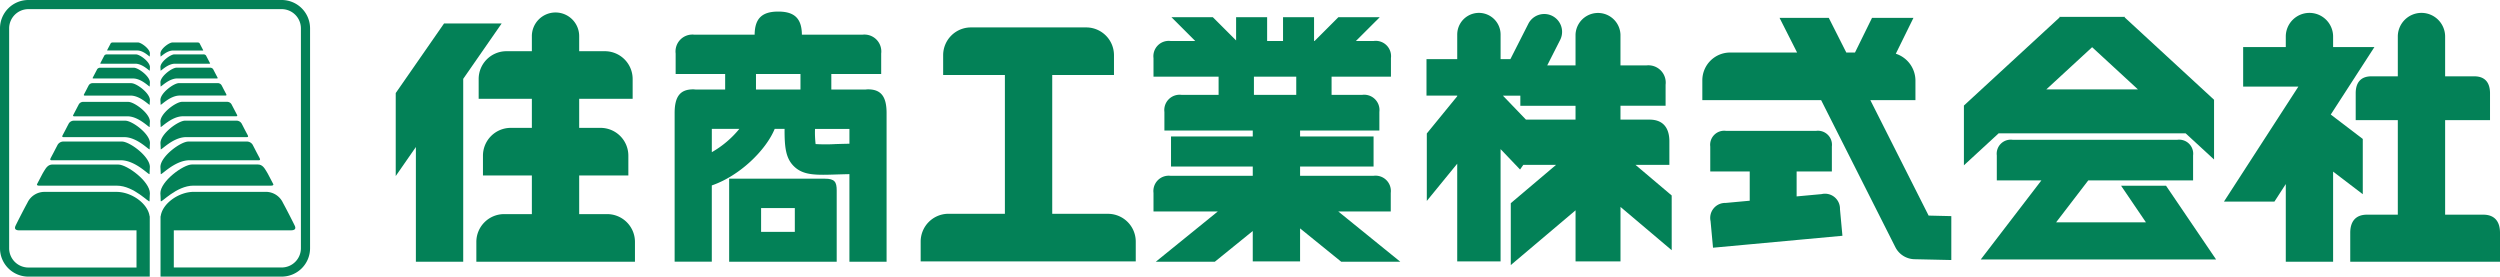
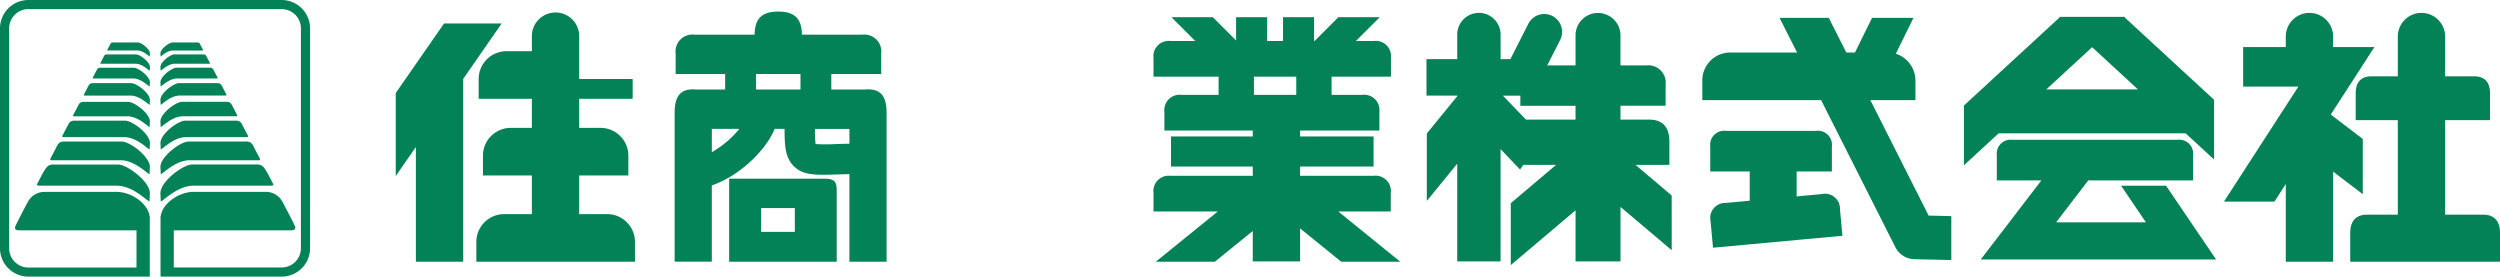
<svg xmlns="http://www.w3.org/2000/svg" width="363.223" height="40.193" viewBox="0 0 363.223 40.193">
  <defs>
    <clipPath id="clip-path">
      <rect id="長方形_56" data-name="長方形 56" width="363.223" height="40.193" transform="translate(0 0)" fill="none" />
    </clipPath>
  </defs>
  <g id="グループ_31" data-name="グループ 31" transform="translate(0 0)" clip-path="url(#clip-path)">
-     <path id="パス_6" data-name="パス 6" d="M161.078,31.062h-8.2V10.9h8.972V8.018a4.038,4.038,0,0,0-3.936-4.033H140.967a4.038,4.038,0,0,0-3.937,4.033V10.9H146V31.062h-8.3a4.038,4.038,0,0,0-3.937,4.033v2.88h31.25V35.1a4.038,4.038,0,0,0-3.937-4.033" fill="#038157" />
-     <path id="パス_7" data-name="パス 7" d="M88.316,31.11H84.149V25.493h7.144V22.612a4.038,4.038,0,0,0-3.937-4.032H84.149V14.355h7.768V11.474A4.038,4.038,0,0,0,87.98,7.442H84.149V5.31a3.438,3.438,0,1,0-6.875,0V7.442H73.481a4.037,4.037,0,0,0-3.936,4.032v2.881h7.729V18.58H74.106a4.037,4.037,0,0,0-3.937,4.032v2.881h7.105V31.11H73.145a4.037,4.037,0,0,0-3.936,4.033v2.88H92.253v-2.88a4.038,4.038,0,0,0-3.937-4.033" fill="#038157" />
+     <path id="パス_7" data-name="パス 7" d="M88.316,31.11H84.149V25.493h7.144V22.612a4.038,4.038,0,0,0-3.937-4.032H84.149V14.355h7.768V11.474H84.149V5.31a3.438,3.438,0,1,0-6.875,0V7.442H73.481a4.037,4.037,0,0,0-3.936,4.032v2.881h7.729V18.58H74.106a4.037,4.037,0,0,0-3.937,4.032v2.881h7.105V31.11H73.145a4.037,4.037,0,0,0-3.936,4.033v2.88H92.253v-2.88a4.038,4.038,0,0,0-3.937-4.033" fill="#038157" />
    <path id="パス_8" data-name="パス 8" d="M72.886,3.409h-8.37L57.495,13.521V25.576l2.928-4.218V38.024H67.3V11.456Z" fill="#038157" />
    <path id="パス_9" data-name="パス 9" d="M126.115,12.982c-.14,0-.264.017-.393.029h-4.94V10.754h7.245V7.778a2.451,2.451,0,0,0-2.737-2.737h-8.783c-.024-2.323-1.042-3.36-3.433-3.36-2.355,0-3.41.991-3.433,3.36H100.9a2.451,2.451,0,0,0-2.736,2.737v2.976h7.193v2.257H101.1c-.126-.011-.246-.029-.383-.029-1.871,0-2.7,1.008-2.7,3.438v21.6h5.4V26.941c4.071-1.4,7.866-5.122,9.139-8.217h1.435c-.016,2.693.178,4.267,1.342,5.421,1.045,1.036,2.357,1.247,4.268,1.247.593,0,1.245-.02,1.965-.044.551-.016,1.174-.034,1.845-.048V38.024h5.4V16.42c0-2.382-.8-3.438-2.7-3.438M103.42,22.11V18.724h4a14.306,14.306,0,0,1-4,3.386m9.136-9.1h-2.72V10.754H116.3v2.257h-3.745Zm8.873,7.92a24.093,24.093,0,0,1-2.929,0,14.445,14.445,0,0,1-.087-2.2h5V20.88c-.723.015-1.4.033-1.985.051" fill="#038157" />
    <path id="パス_10" data-name="パス 10" d="M119.838,25.961h-13.9V38.024h15.626V27.678c0-1.248-.288-1.717-1.728-1.717m-4.357,7.73h-4.9V30.234h4.9Z" fill="#038157" />
    <path id="パス_11" data-name="パス 11" d="M203.441,38.023l-9.006-7.3h7.627v-2.7a2.225,2.225,0,0,0-2.484-2.483h-10.69V24.2h10.677V19.828H188.888v-.865h11.52v-2.7a2.224,2.224,0,0,0-2.483-2.483h-4.461V11.138h8.625v-2.7A2.225,2.225,0,0,0,199.6,5.953H197L200.461,2.5h-6.012l-3.457,3.457h-.074V2.5h-4.507V5.953H184.1V2.5h-4.508V5.877L176.212,2.5H170.2l3.457,3.457h-3.582a2.225,2.225,0,0,0-2.484,2.484v2.7h9.458v2.641h-5.39a2.224,2.224,0,0,0-2.484,2.483v2.7h12.838v.865H170.136V24.2h11.877v1.345H170.075a2.224,2.224,0,0,0-2.484,2.483v2.7h9.337l-9.006,7.3H176.5l5.512-4.466v4.418h6.875V33.182l5.974,4.841ZM183.413,11.138h4.918v2.641h-6.149V11.138Z" fill="#038157" />
    <path id="パス_12" data-name="パス 12" d="M242.878,28.4l-5.26-4.447h4.924V20.53c0-1.817-.8-3.151-2.892-3.151h-4.213V15.364h6.556V12.312a2.513,2.513,0,0,0-2.806-2.806h-3.75V5.022a3.267,3.267,0,0,0-6.529,0V9.506h-4.116l1.886-3.714a2.591,2.591,0,1,0-4.629-2.331l-2.606,5.132H218.02V5.022a3.15,3.15,0,1,0-6.3,0V8.593h-4.466v5.3h4.466v.088L207.3,19.393v9.8l4.418-5.409V37.975h6.3V21.665l2.83,2.963.47-.672h4.759L219.5,29.52v8.992l9.411-7.955v7.418h6.529V30.062l7.441,6.291Zm-13.97-11.024H221.7L218.359,13.9h2.53v1.468h8.019Z" fill="#038157" />
    <path id="パス_13" data-name="パス 13" d="M264.681,28.2l-2.89.267-.761.07V24.916h5.12V21.288a2.039,2.039,0,0,0-2.277-2.277H250.759a2.039,2.039,0,0,0-2.277,2.277v3.628h5.734v4.246l-.6.055-2.89.267a2.179,2.179,0,0,0-2.2,2.645l.357,3.861L254.2,35.5l8.172-.754,5.313-.49-.357-3.861a2.178,2.178,0,0,0-2.646-2.2" fill="#038157" />
    <path id="パス_14" data-name="パス 14" d="M280.207,31.322l-8.469-16.775h6.555V11.666a4.115,4.115,0,0,0-2.852-3.859l2.564-5.214h-6.019l-2.478,5.041h-1.26L265.7,2.593h-7.152L261.1,7.634h-9.833a4.037,4.037,0,0,0-3.937,4.032v2.881h17.26l10.784,21.362a3.188,3.188,0,0,0,2.78,1.752l5.351.118V31.4Z" fill="#038157" />
    <path id="パス_15" data-name="パス 15" d="M321.975,37.7,314.7,26.981h-6.531l3.61,5.317H298.733l4.667-6.085h15.232V22.584a2.039,2.039,0,0,0-2.277-2.277H292.391a2.04,2.04,0,0,0-2.277,2.277v3.629h6.477L287.78,37.7Z" fill="#038157" />
    <path id="パス_16" data-name="パス 16" d="M317.549,19.373l4.129,3.8V14.495l-13-11.98.071-.066h-9.567l.072.066L285.335,15.336v8.682l5.042-4.645Zm-6.931-6.385H297.307l6.656-6.132Z" fill="#038157" />
    <path id="パス_17" data-name="パス 17" d="M360.777,31.189H355.25V17.451h6.523V13.542c0-1.414-.627-2.452-2.277-2.452H355.25V5.31a3.437,3.437,0,0,0-3.437-3.438h0a3.437,3.437,0,0,0-3.437,3.438v5.78h-3.842c-1.65,0-2.276,1.038-2.276,2.452v3.909h6.118V31.189H343.91c-1.773,0-2.445,1.116-2.445,2.635v4.2h21.758v-4.2c0-1.519-.673-2.635-2.446-2.635" fill="#038157" />
    <path id="パス_18" data-name="パス 18" d="M343.286,28.217V20.188l-4.651-3.546,6.34-9.8h-6V5.31a3.437,3.437,0,0,0-3.437-3.437h0A3.437,3.437,0,0,0,332.1,5.31V6.843h-6.194v5.736h8.025L323.12,29.286h7.333l1.647-2.545V38.024h6.875V24.931Z" fill="#038157" />
    <path id="パス_19" data-name="パス 19" d="M40.919,0H4.129A4.124,4.124,0,0,0,0,4.111V36.08a4.124,4.124,0,0,0,4.129,4.11h15.7v0h1.929V31.425h-.024c-.237-1.845-2.609-3.546-4.814-3.546H6.389a2.736,2.736,0,0,0-2.416,1.6c-.462.835-1.476,2.818-1.707,3.307-.21.446-.036.682.558.682h17.01v5.4H4.129a2.8,2.8,0,0,1-2.8-2.783V4.111a2.8,2.8,0,0,1,2.8-2.784h36.79a2.8,2.8,0,0,1,2.8,2.784V36.08a2.8,2.8,0,0,1-2.8,2.783H25.252v-5.4h17.01c.594,0,.768-.236.557-.682-.23-.489-1.244-2.472-1.706-3.307a2.737,2.737,0,0,0-2.416-1.6H28.161c-2.2,0-4.577,1.7-4.814,3.546h-.024v8.768h1.929v0H40.919a4.124,4.124,0,0,0,4.13-4.11V4.111A4.125,4.125,0,0,0,40.919,0" fill="#038157" />
    <path id="パス_20" data-name="パス 20" d="M23.358,29.218c0,.362,2.243-2.247,4.752-2.247,4.778,0,7.9,0,11.3,0,.228,0,.317-.072.308-.193l-.811-1.548c-.083-.148-.16-.282-.224-.382-.265-.419-.552-.952-1.235-.952H27.9c-1.279,0-4.6,2.45-4.6,4.181,0,0,.052.774.052,1.136" fill="#038157" />
    <path id="パス_21" data-name="パス 21" d="M23.352,25.271c0,.32,1.985-1.989,4.206-1.989,4.228,0,6.994.005,10,.005.28,0,.255-.138.151-.34l-.088-.169c-.15-.281-.419-.787-.608-1.161l-.305-.585a.982.982,0,0,0-.887-.467H27.375c-1.132,0-4.069,2.169-4.069,3.7,0,0,.046.686.046,1.006" fill="#038157" />
    <path id="パス_22" data-name="パス 22" d="M23.346,21.672c0,.281,1.745-1.749,3.7-1.749,3.718,0,6.15,0,8.8,0,.254,0,.225-.129.126-.316s-.461-.86-.657-1.257l-.21-.4a.865.865,0,0,0-.786-.418h-7.43c-.995,0-3.577,1.907-3.577,3.254,0,0,.04.6.04.884" fill="#038157" />
    <path id="パス_23" data-name="パス 23" d="M23.341,18.426c0,.247,1.531-1.533,3.243-1.533,3.261,0,5.4,0,7.715,0,.17,0,.194-.067.157-.171l-.83-1.587a.749.749,0,0,0-.667-.341H26.443c-.873,0-3.137,1.672-3.137,2.853,0,0,.035.529.035.776" fill="#038157" />
    <path id="パス_24" data-name="パス 24" d="M23.337,15.2c0,.212,1.315-1.318,2.787-1.318,2.8,0,4.633,0,6.627,0,.192,0,.17-.1.1-.238s-.33-.616-.479-.917L32.2,12.4a.65.65,0,0,0-.595-.322H26c-.75,0-2.695,1.437-2.695,2.452,0,0,.031.454.031.666" fill="#038157" />
    <path id="パス_25" data-name="パス 25" d="M23.333,12.543c0,.184,1.142-1.144,2.419-1.144,2.432,0,4.022,0,5.754,0,.1,0,.126-.031.125-.079l-.673-1.286a.553.553,0,0,0-.451-.2H25.646c-.65,0-2.339,1.248-2.339,2.129,0,0,.026.394.026.578" fill="#038157" />
    <path id="パス_26" data-name="パス 26" d="M23.329,10.247c0,.16.99-.991,2.1-.991l4.986,0c.075,0,.1-.02.111-.053l-.6-1.148a.478.478,0,0,0-.376-.156H25.334c-.564,0-2.028,1.081-2.028,1.845,0,0,.023.341.023.5" fill="#038157" />
    <path id="パス_27" data-name="パス 27" d="M25.137,7.34l4.309,0c.053,0,.071-.016.082-.037l-.545-1.042A.431.431,0,0,0,28.7,6.17h-3.64c-.487,0-1.752.934-1.752,1.593,0,0,.02.3.02.434s.855-.857,1.811-.857" fill="#038157" />
    <path id="パス_28" data-name="パス 28" d="M17.183,23.9H7.636c-.682,0-.97.533-1.235.952-.063.1-.141.234-.224.382l-.81,1.548c-.01.121.079.193.307.193,3.4,0,6.525,0,11.3,0,2.51,0,4.752,2.608,4.752,2.247s.052-1.136.052-1.136c0-1.731-3.318-4.181-4.6-4.181" fill="#038157" />
    <path id="パス_29" data-name="パス 29" d="M17.712,20.565H9.263a.98.98,0,0,0-.887.467l-.306.584c-.188.375-.457.88-.607,1.162l-.089.169c-.1.2-.128.34.152.34,3.009,0,5.775-.005,10-.005,2.221,0,4.206,2.309,4.206,1.989s.045-1.006.045-1.006c0-1.531-2.936-3.7-4.068-3.7" fill="#038157" />
    <path id="パス_30" data-name="パス 30" d="M18.2,17.534H10.774a.862.862,0,0,0-.786.418l-.211.4c-.2.4-.556,1.066-.657,1.257s-.128.315.127.315c2.645,0,5.077,0,8.8,0,1.953,0,3.7,2.03,3.7,1.749s.04-.885.04-.885c0-1.346-2.581-3.253-3.577-3.253" fill="#038157" />
    <path id="パス_31" data-name="パス 31" d="M18.643,14.8H12.127a.752.752,0,0,0-.667.34l-.83,1.587c-.037.1-.013.172.158.172,2.32,0,4.453,0,7.714,0,1.713,0,3.243,1.781,3.243,1.534s.035-.776.035-.776c0-1.181-2.264-2.853-3.137-2.853" fill="#038157" />
    <path id="パス_32" data-name="パス 32" d="M19.084,12.083h-5.6a.653.653,0,0,0-.6.322l-.171.327c-.149.3-.4.776-.478.917s-.1.238.1.238c1.994,0,3.826,0,6.628,0,1.471,0,2.786,1.53,2.786,1.318s.031-.666.031-.666c0-1.015-1.946-2.452-2.7-2.452" fill="#038157" />
    <path id="パス_33" data-name="パス 33" d="M19.44,9.837H14.58a.555.555,0,0,0-.452.2l-.672,1.285c0,.049.028.08.125.08,1.731,0,3.322,0,5.754,0,1.277,0,2.419,1.328,2.419,1.144s.026-.579.026-.579c0-.881-1.689-2.128-2.34-2.128" fill="#038157" />
    <path id="パス_34" data-name="パス 34" d="M19.752,7.9H15.54a.479.479,0,0,0-.375.155l-.6,1.149c.005.033.036.053.11.053l4.987,0c1.107,0,2.1,1.15,2.1.991s.023-.5.023-.5c0-.764-1.464-1.845-2.028-1.845" fill="#038157" />
    <path id="パス_35" data-name="パス 35" d="M20.028,6.169H16.389a.427.427,0,0,0-.286.094L15.558,7.3c.011.02.029.036.083.036l4.308,0c.957,0,1.812.995,1.812.857s.019-.433.019-.433c0-.66-1.264-1.594-1.752-1.594" fill="#038157" />
  </g>
</svg>